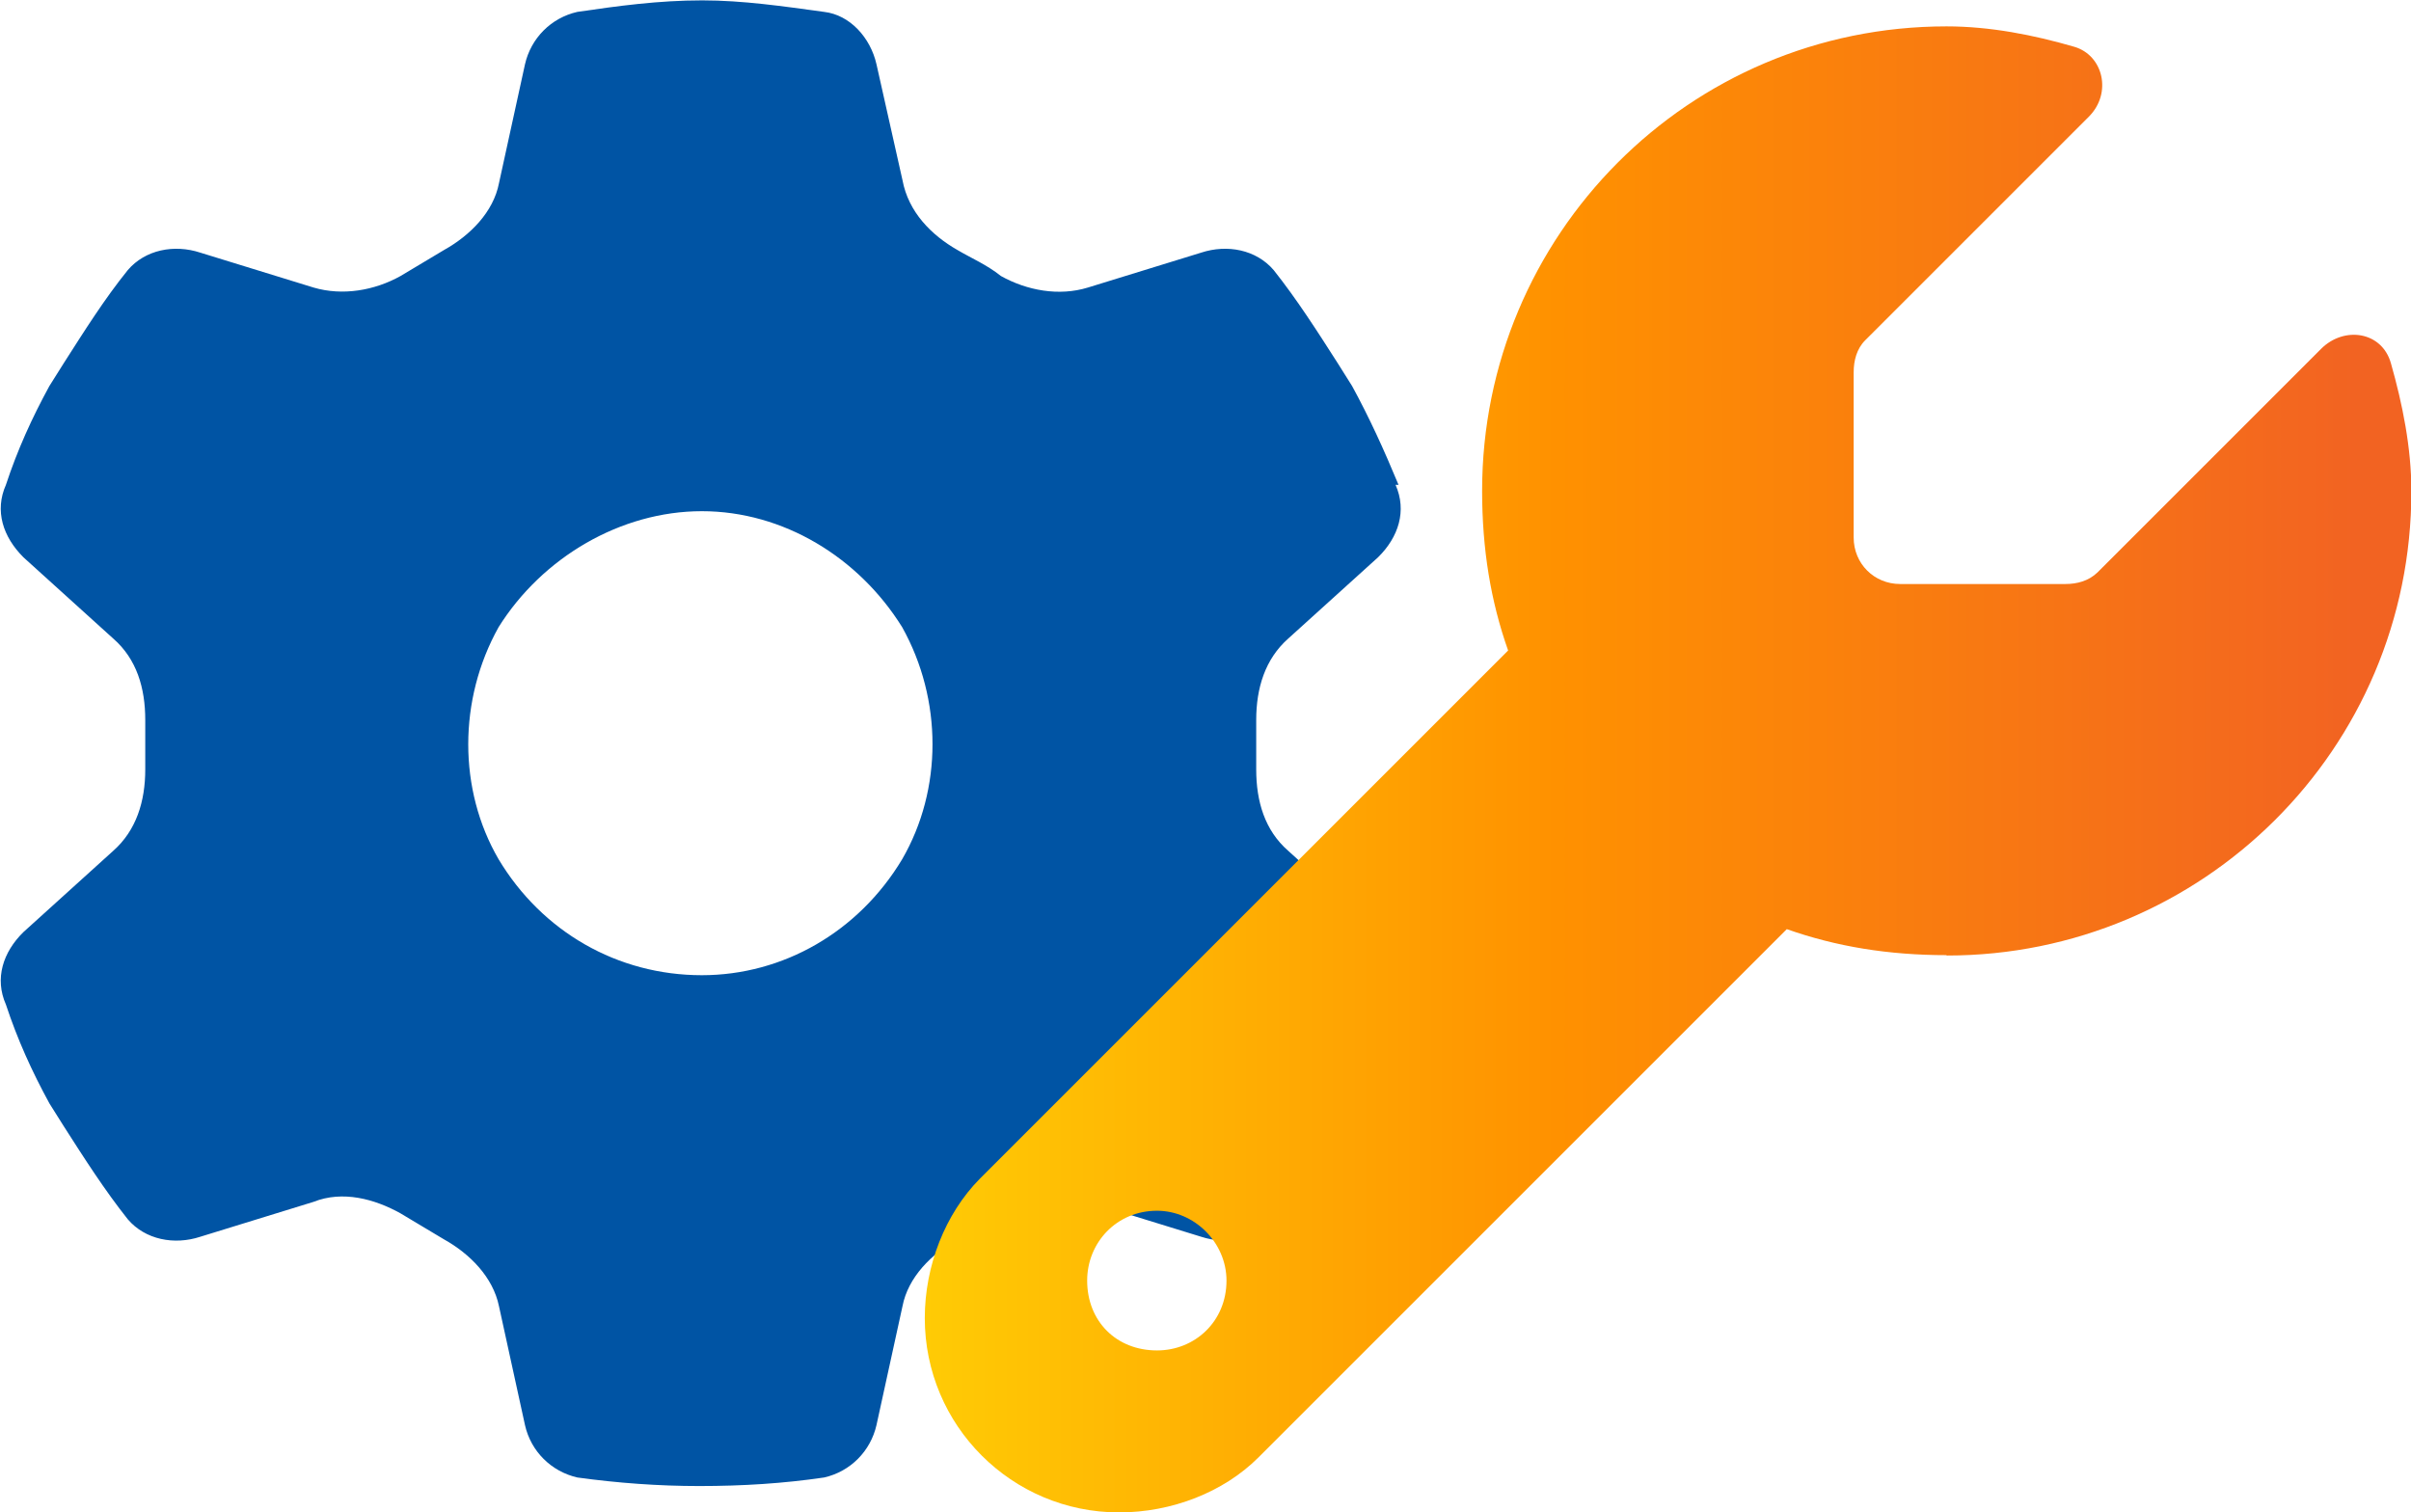
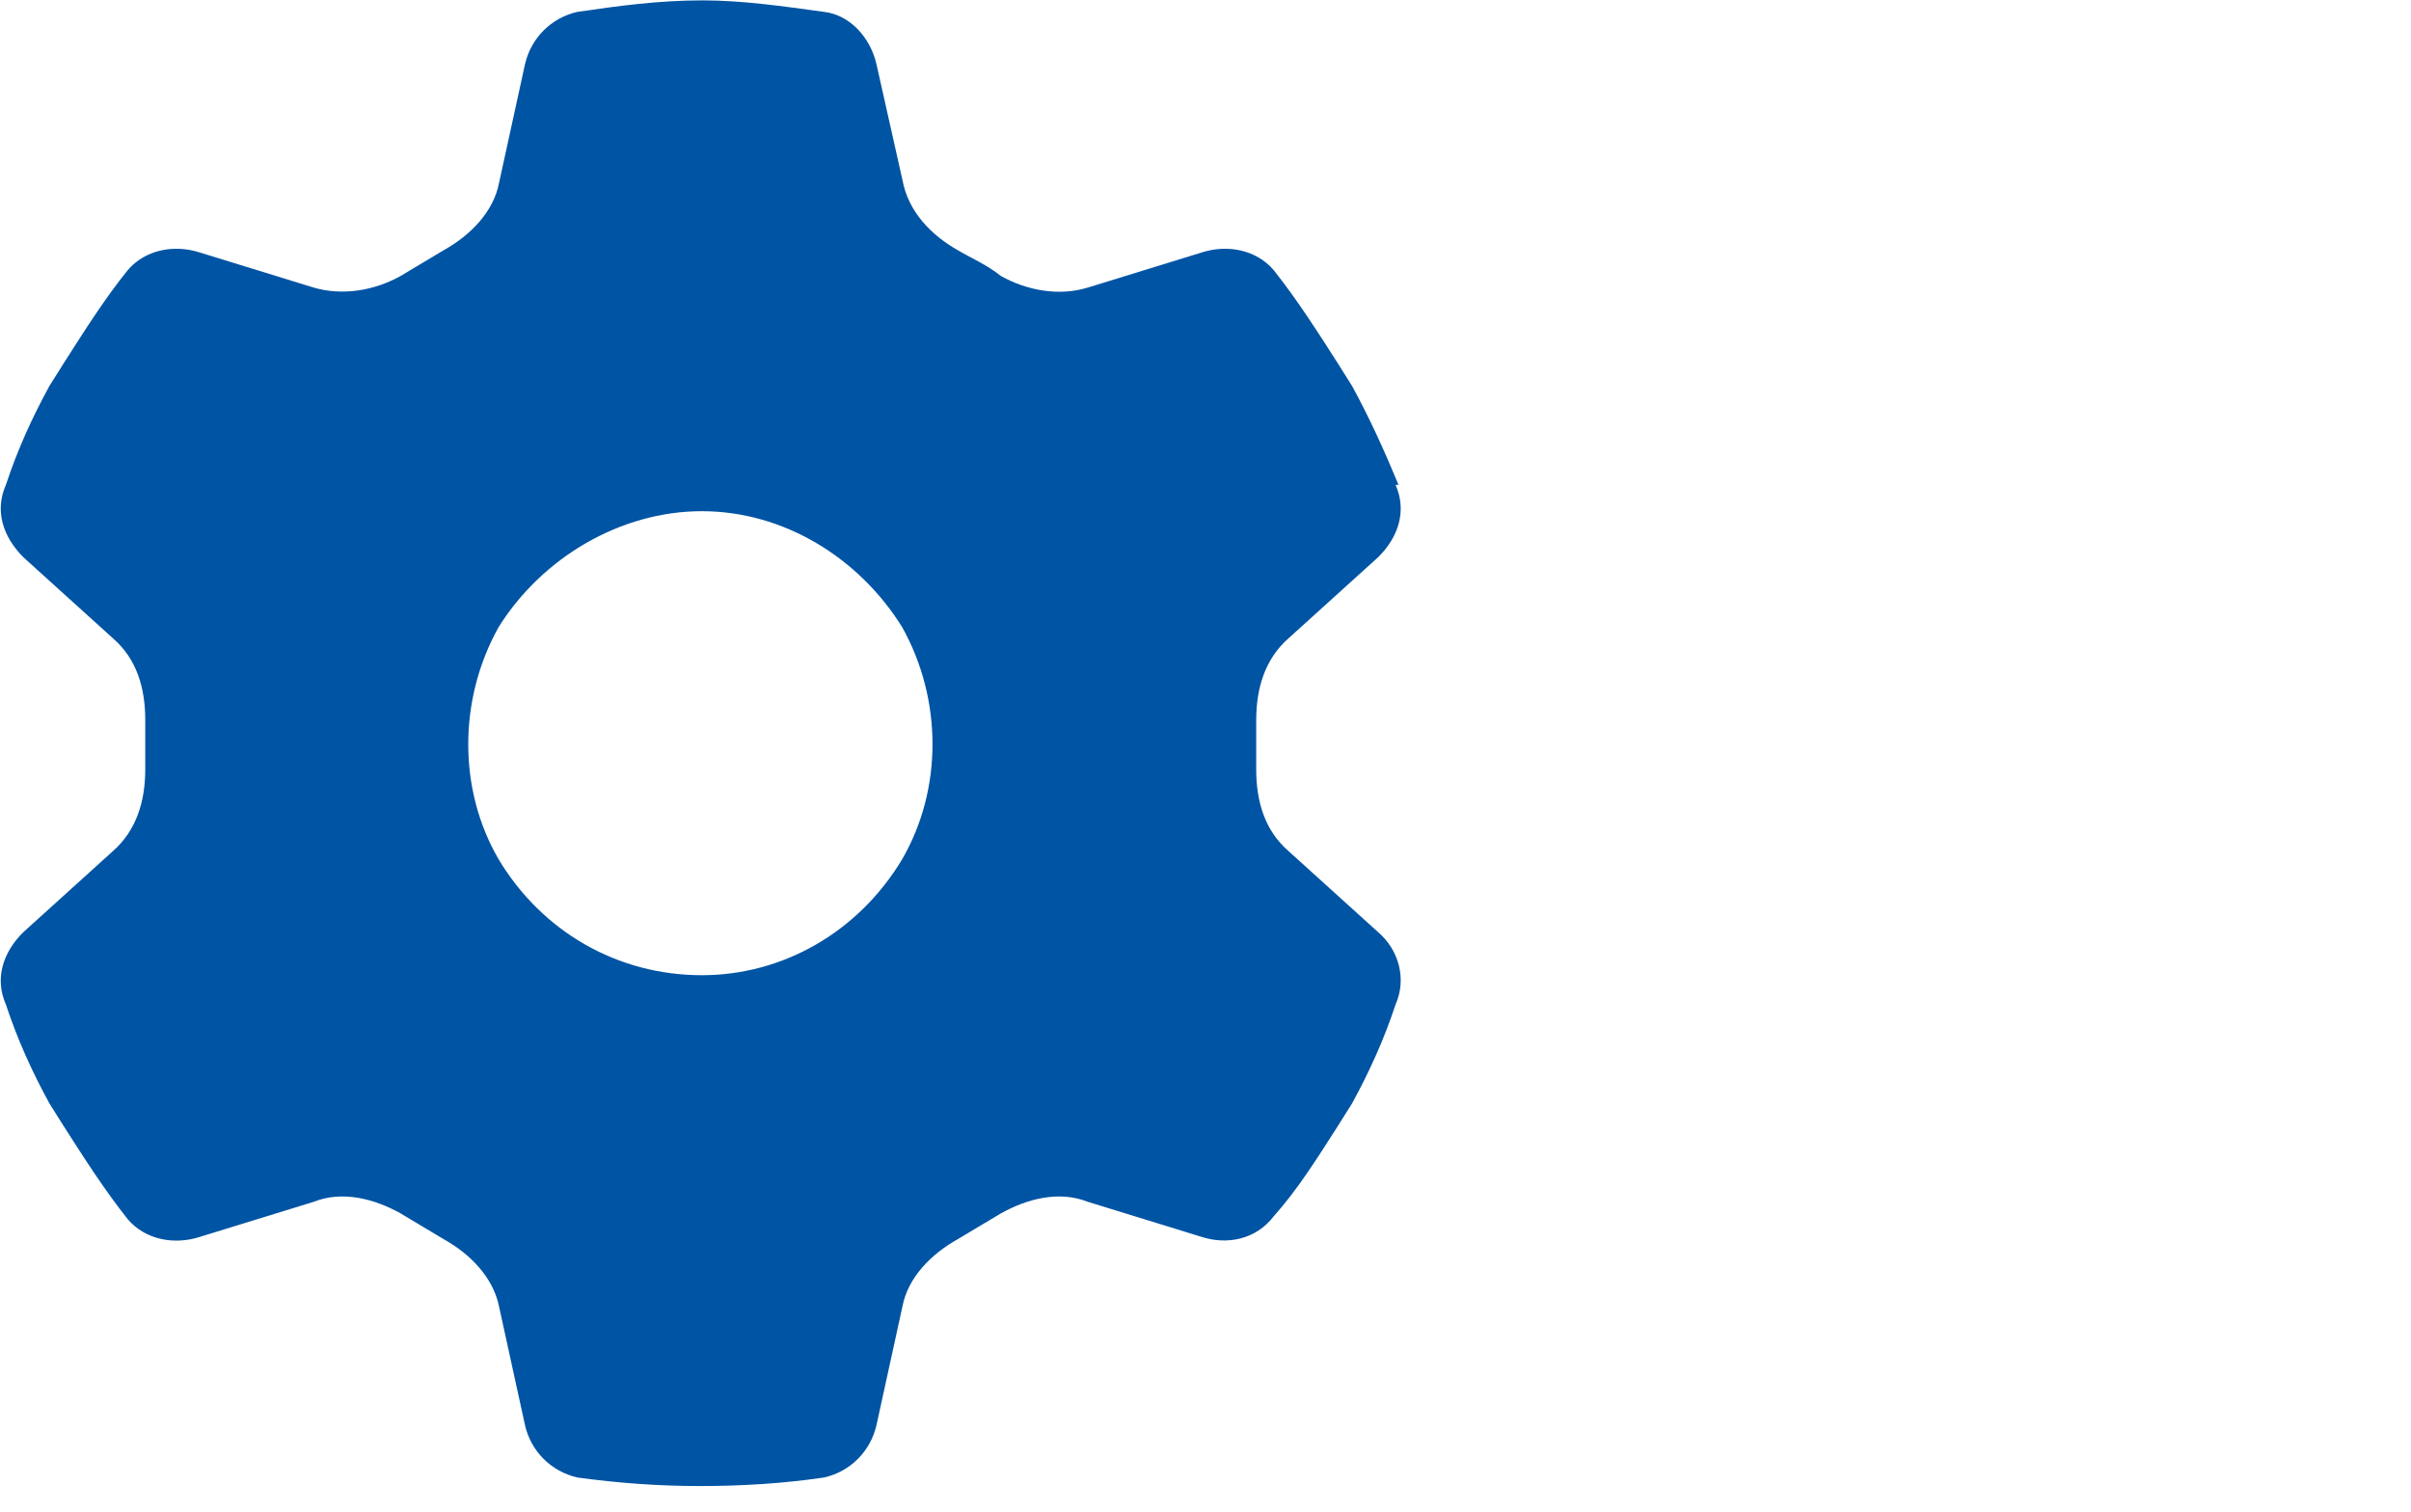
<svg xmlns="http://www.w3.org/2000/svg" id="Layer_1" version="1.1" viewBox="0 0 64.89 40.71">
  <defs>
    <style>
      .st0 {
        fill: url(#linear-gradient);
      }

      .st1 {
        fill: #0054a4;
      }
    </style>
    <linearGradient id="linear-gradient" x1="24.89" y1="1048.71" x2="63.5" y2="1048.71" gradientTransform="translate(0 -1028)" gradientUnits="userSpaceOnUse">
      <stop offset="0" stop-color="#ffcb05" />
      <stop offset=".44" stop-color="#ff9100" />
      <stop offset="1" stop-color="#f26322" />
    </linearGradient>
  </defs>
  <path class="st1" d="M37.56,13.05c.31.7.08,1.41-.47,1.95l-2.42,2.19c-.62.55-.86,1.33-.86,2.19v1.33c0,.86.23,1.64.86,2.19l2.42,2.19c.55.47.78,1.25.47,1.95-.31.94-.7,1.8-1.17,2.66l-.39.62c-.55.86-1.09,1.72-1.72,2.42-.47.62-1.25.78-1.95.55l-3.05-.94c-.78-.31-1.64-.08-2.34.31-.39.23-.78.47-1.17.7-.7.39-1.33,1.02-1.48,1.8l-.7,3.2c-.16.7-.7,1.25-1.41,1.41-1.09.16-2.19.23-3.36.23-1.09,0-2.19-.08-3.28-.23-.7-.16-1.25-.7-1.41-1.41l-.7-3.2c-.16-.78-.78-1.41-1.48-1.8-.39-.23-.78-.47-1.17-.7-.7-.39-1.56-.62-2.34-.31l-3.05.94c-.7.23-1.48.08-1.95-.47-.62-.78-1.17-1.64-1.72-2.5l-.39-.62c-.47-.86-.86-1.72-1.17-2.66-.31-.7-.08-1.41.47-1.95l2.42-2.19c.62-.55.86-1.33.86-2.19v-1.33c0-.86-.23-1.64-.86-2.19l-2.42-2.19c-.55-.55-.78-1.25-.47-1.95.31-.94.7-1.8,1.17-2.66l.39-.62c.55-.86,1.09-1.72,1.72-2.5.47-.55,1.25-.7,1.95-.47l3.05.94c.78.23,1.64.08,2.34-.31.39-.23.78-.47,1.17-.7.7-.39,1.33-1.02,1.48-1.8l.7-3.2c.16-.7.7-1.25,1.41-1.41,1.09-.16,2.19-.31,3.36-.31,1.09,0,2.19.16,3.28.31.7.08,1.25.7,1.41,1.41l.7,3.12c.16.86.78,1.48,1.48,1.88.39.23.78.39,1.17.7.7.39,1.56.55,2.34.31l3.05-.94c.7-.23,1.48-.08,1.95.47.62.78,1.17,1.64,1.72,2.5l.39.62c.47.86.86,1.72,1.25,2.66,0,0-.08,0-.08,0ZM18.89,26.25c2.19,0,4.22-1.17,5.39-3.12,1.09-1.88,1.09-4.3,0-6.25-1.17-1.88-3.2-3.12-5.39-3.12s-4.3,1.25-5.47,3.12c-1.09,1.95-1.09,4.38,0,6.25,1.17,1.95,3.2,3.12,5.47,3.12Z" />
-   <path class="st0" d="M52.39,25.71c-1.56,0-2.97-.23-4.3-.7l-14.22,14.22c-.94.94-2.34,1.48-3.75,1.48-2.89,0-5.23-2.34-5.23-5.23,0-1.41.55-2.81,1.48-3.75l14.22-14.22c-.47-1.33-.7-2.73-.7-4.3,0-6.87,5.55-12.5,12.5-12.5,1.17,0,2.34.23,3.44.55.78.23,1.02,1.25.39,1.88l-6.02,6.02c-.23.23-.31.55-.31.86v4.45c0,.7.55,1.25,1.25,1.25h4.45c.31,0,.62-.08.86-.31l6.02-6.02c.62-.62,1.64-.47,1.88.39.31,1.09.55,2.27.55,3.44,0,6.95-5.63,12.5-12.5,12.5h-.01ZM31.14,32.59c-1.09,0-1.88.86-1.88,1.88,0,1.09.78,1.88,1.88,1.88,1.02,0,1.87-.78,1.87-1.88,0-1.02-.86-1.88-1.87-1.88Z" />
</svg>